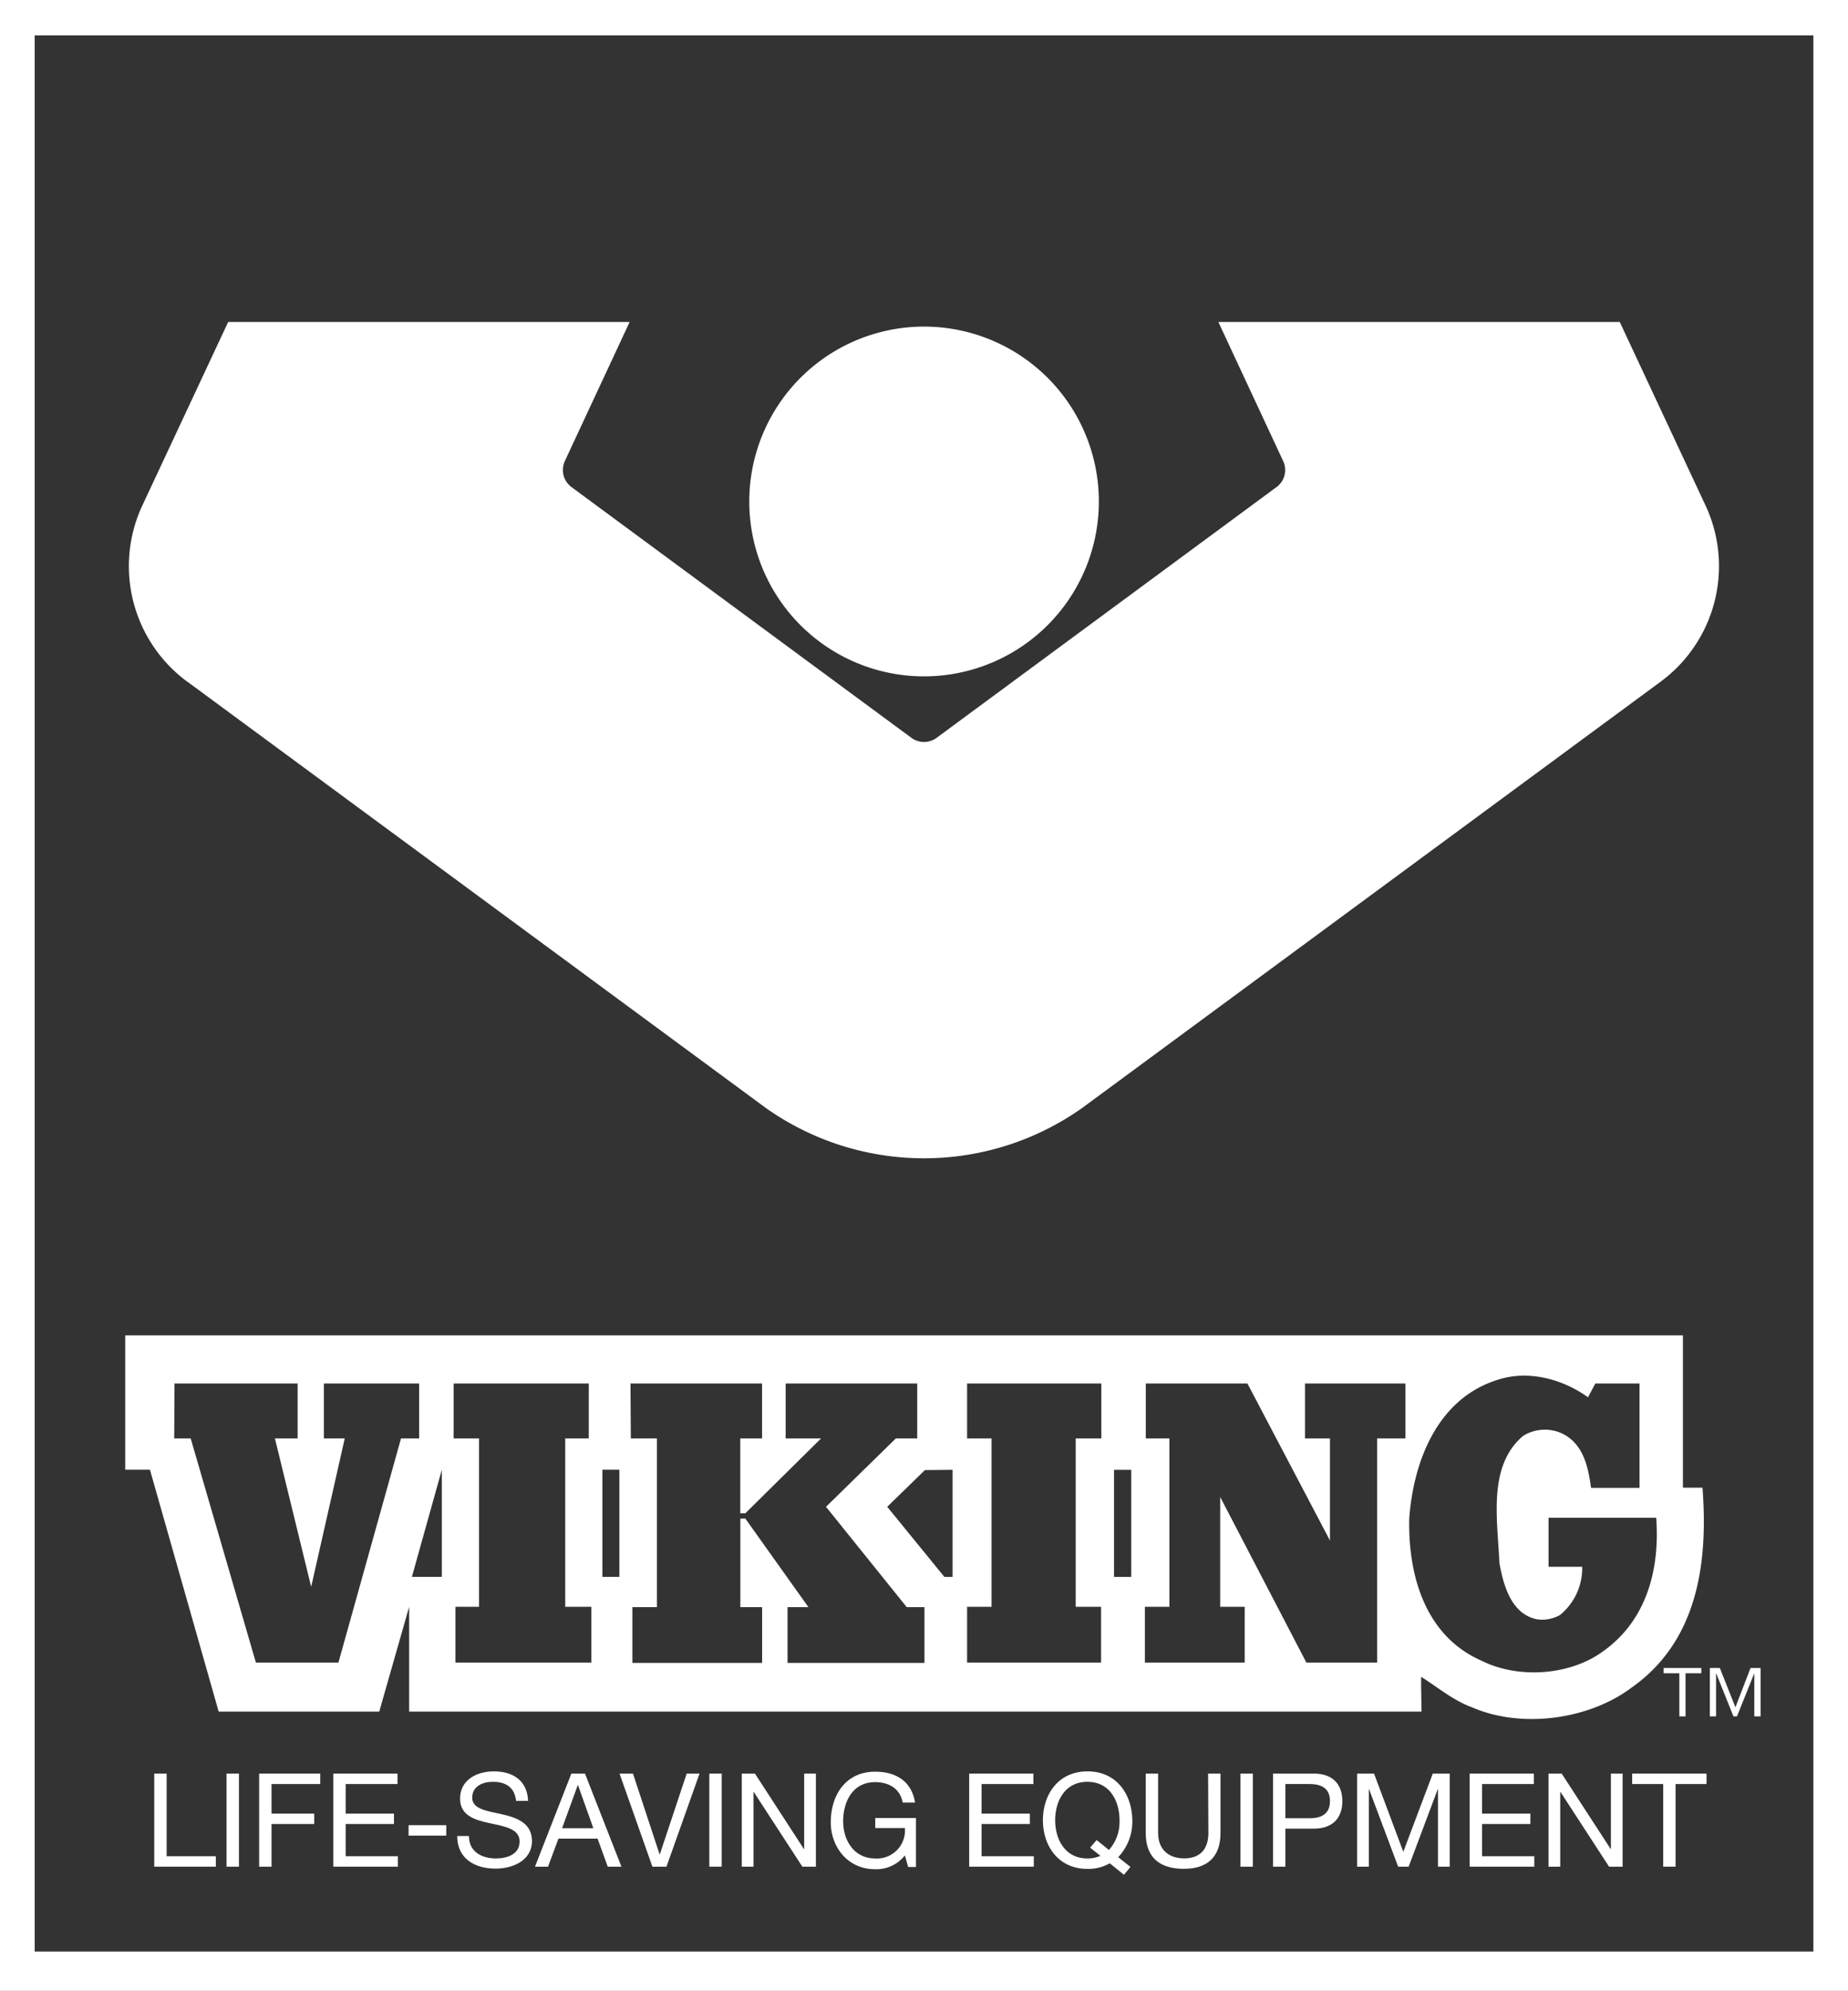
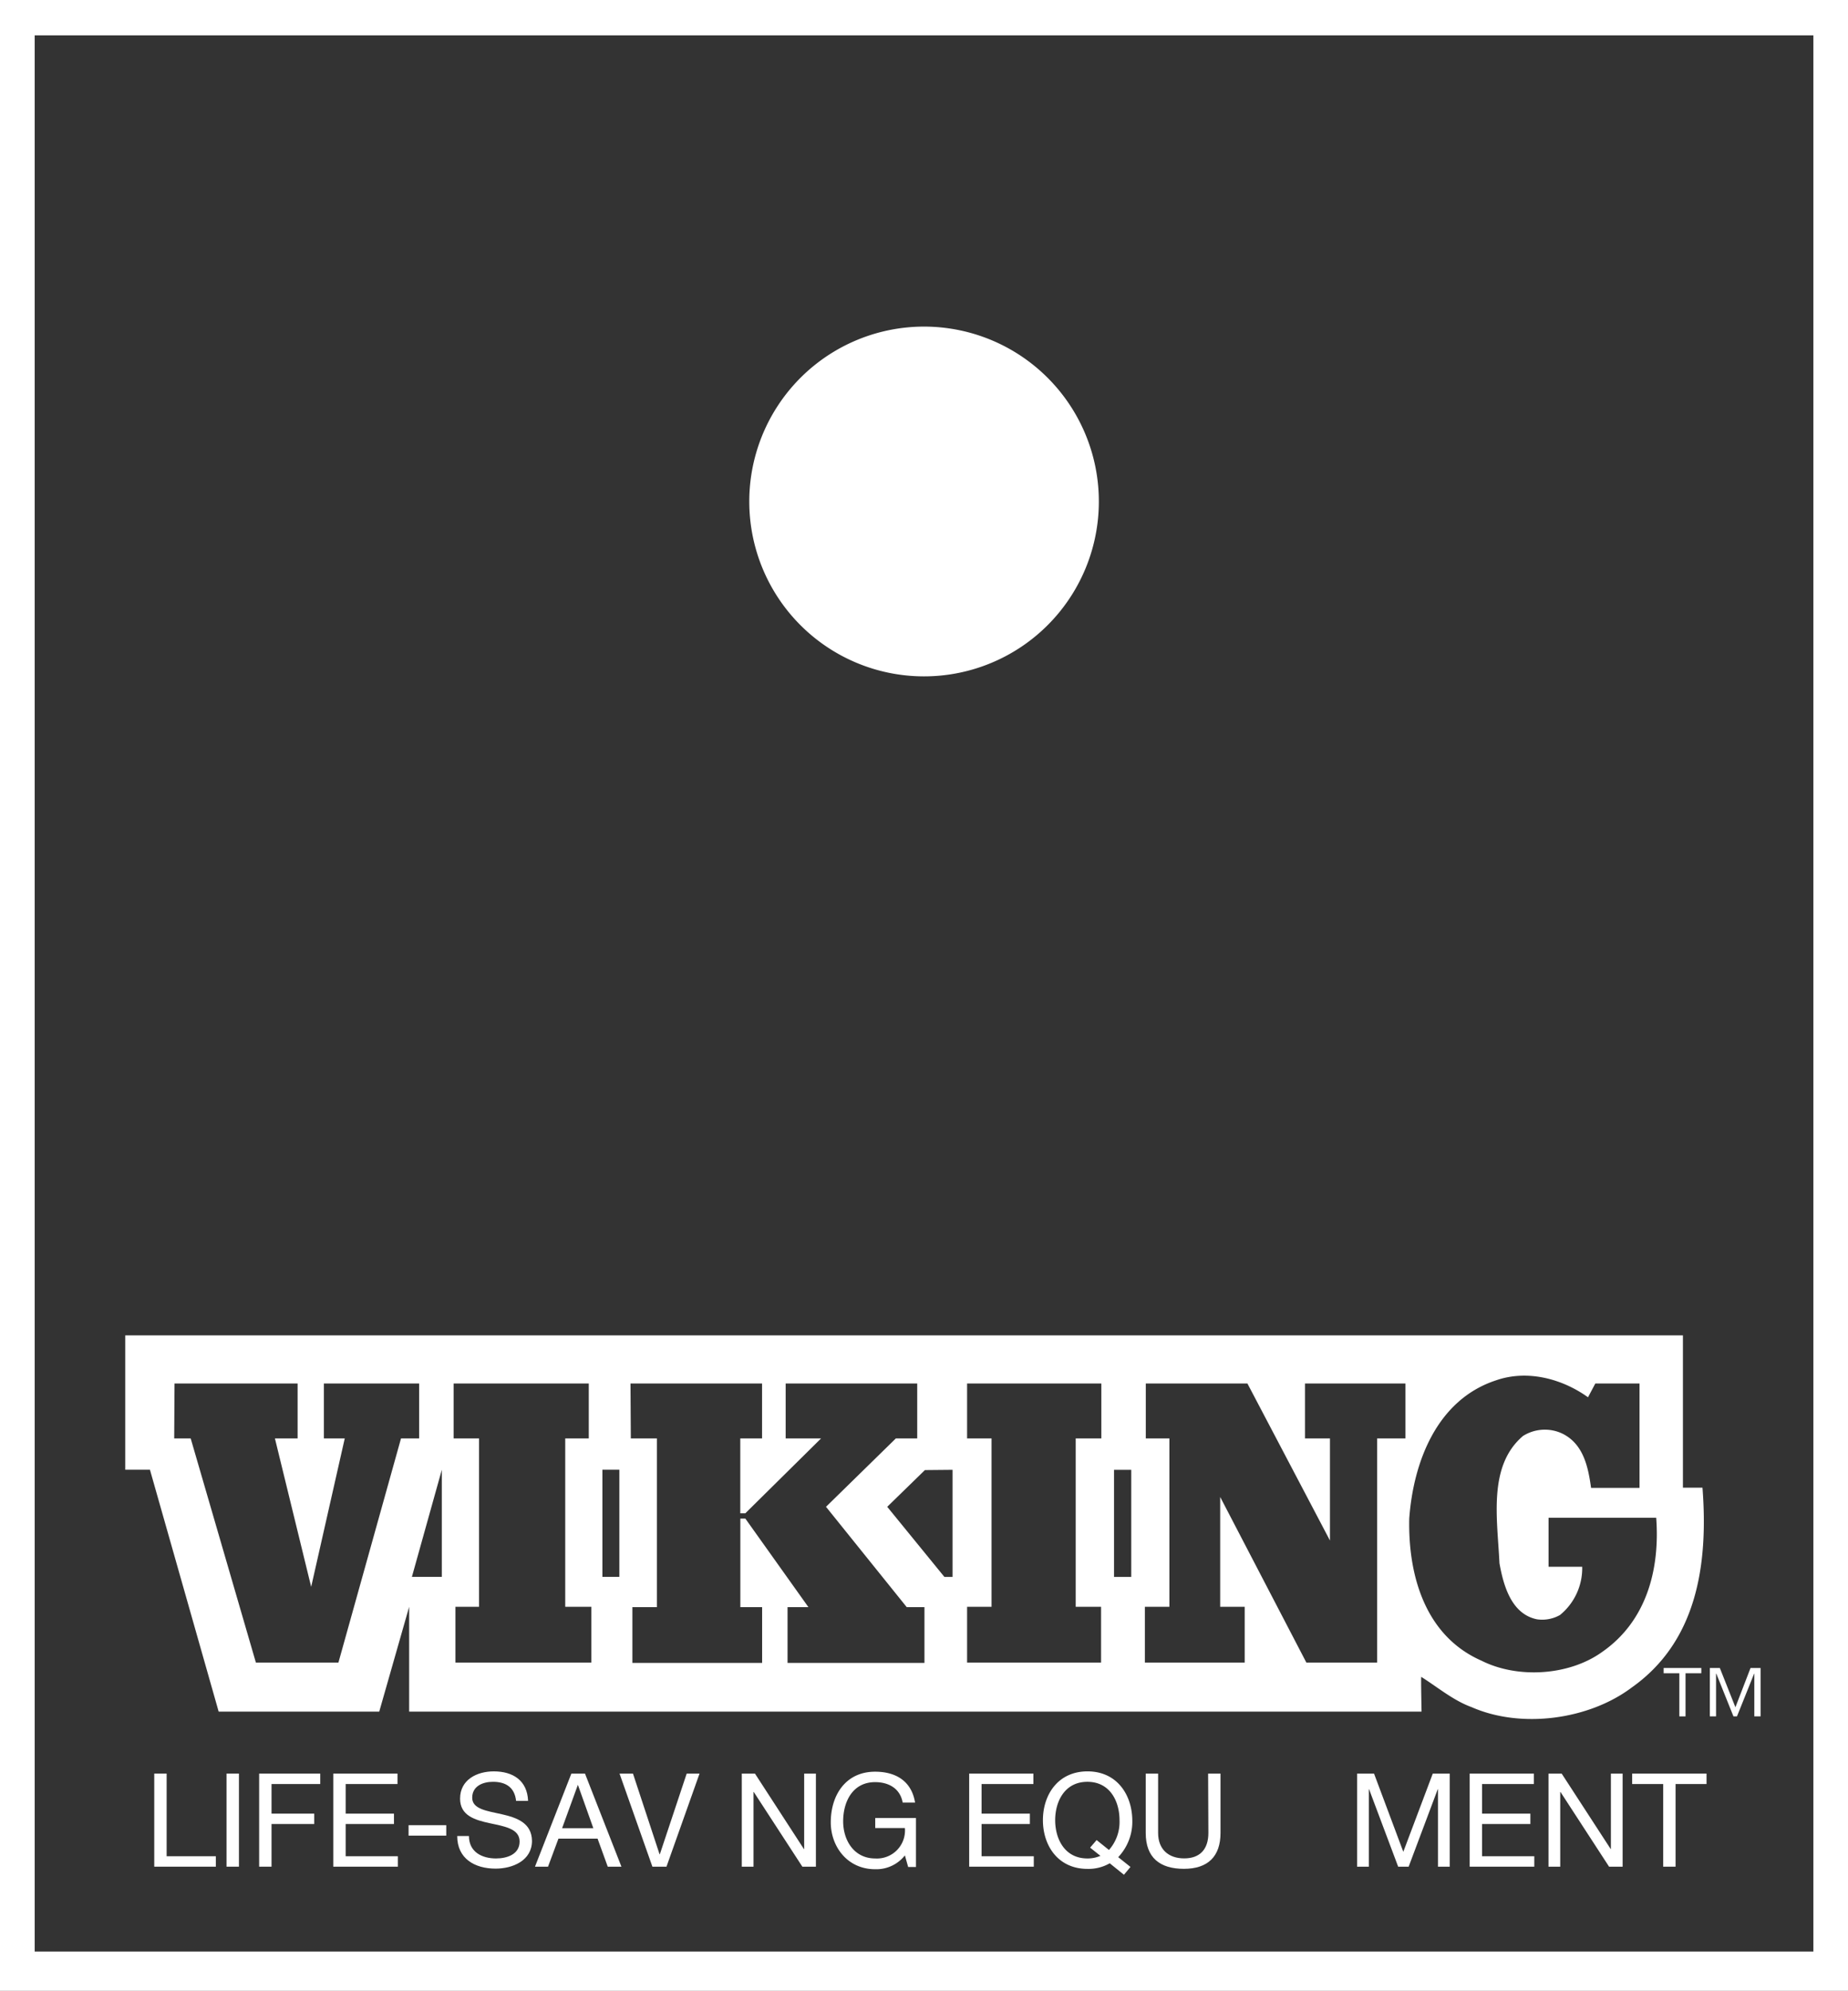
<svg xmlns="http://www.w3.org/2000/svg" viewBox="0 0 283.46 305.21">
  <rect x="0" y="0" width="283.46" height="305.21" fill="#333333" stroke="none" />
  <defs>
    <style>.cls-1{fill:#fff;}</style>
  </defs>
  <g id="Layer_2" data-name="Layer 2">
    <g id="Layer_1-2" data-name="Layer 1">
      <path class="cls-1" d="M0,0V305.21H283.46V0ZM278.15,299.18H5.32V5.42H278.15Z" />
      <path class="cls-1" d="M141.73,103.69a26.81,26.81,0,1,0-26.8-26.8A26.8,26.8,0,0,0,141.73,103.69Z" />
-       <path class="cls-1" d="M28.72,104.49l88.74,65.36a42,42,0,0,0,48.54,0l88.74-65.36a22,22,0,0,0,7-26.71L248.45,49.36H186.88l9.94,21.32a3.17,3.17,0,0,1,.31,1.38,3.23,3.23,0,0,1-1.38,2.65L143.6,113.16a3.26,3.26,0,0,1-3.74,0L87.71,74.71a3.25,3.25,0,0,1-1.37-2.65,3.32,3.32,0,0,1,.3-1.38l9.94-21.32H35L21.7,77.78a22,22,0,0,0,7,26.71Z" />
      <path class="cls-1" d="M33.54,262.4H58.17l4.59-16.07V262.4H218.05s-.11-5.16-.05-5.33c2.56,1.62,4.94,3.63,7.72,4.64,7.62,3.35,18,1.93,24.56-3,9.92-7,11.78-18.67,10.86-30.64h-3V204.72H19.21v20.6H23Zm195.91-50.78c4.9-1.71,10.24-.2,14.13,2.59l1.12-2.11h6.78v16h-7.43c-.44-3.18-1.15-6.66-4.32-8.28a6.29,6.29,0,0,0-6.12.32c-5.41,4.6-3.93,12.73-3.61,19.52.61,3.4,1.82,7.8,5.77,8.59a5.54,5.54,0,0,0,3.51-.66,9.26,9.26,0,0,0,3.41-7.4h-5.16v-7.51s16.61,0,16.51,0c.6,8.07-1.57,15.89-8.26,20.55-5.07,3.67-13,4.15-18.54,1.36-8.56-3.75-11.27-12.94-11.08-21.79C216.79,224.17,220.37,214.61,229.45,211.62Zm-53.84,34.71h3.76V220.52h-3.62V212.1h15.59L204,236.17V220.52h-3.83V212.1h15.41v8.42h-4.35v34.36H200.38l-13.22-25.39v16.84h3.76v8.55H175.61Zm-4.73-21h2.64v16.42h-2.64Zm-22.54,21h3.75V220.52h-3.75V212.1h20.59v8.42H165v25.81h3.89v8.55H148.34Zm-2.23-21v16.42h-1.25L136.09,231l5.78-5.63ZM96.71,212.1h20.18v8.42h-3.34V232h.77l11.62-11.48h-5.43V212.1h20.18v8.42h-3.28L126.7,231l12.38,15.38h2.72v8.55h-21v-8.55H124l-9.67-13.57h-.77v13.57h3.34v8.55H97v-8.55h3.76V220.52h-4ZM92.4,225.32H95v16.42H92.4ZM69.58,212.1H90.31v8.42H86.7v25.81h4v8.55H69.86v-8.55h3.62V220.52h-3.9Zm-1.81,29.64H63.18l4.59-16.42Zm-41-29.64H45.65v8.42H42.17l5.56,22.75,5.15-22.75h-3.2V212.1H64.29v8.42H61.51l-9.6,34.36H39.25l-10-34.36H26.72Z" />
      <polygon class="cls-1" points="25.56 271.9 23.66 271.9 23.66 286.17 33.11 286.17 33.11 284.57 25.56 284.57 25.56 271.9" />
      <rect class="cls-1" x="34.75" y="271.9" width="1.9" height="14.27" />
      <polygon class="cls-1" points="39.75 286.17 41.65 286.17 41.65 279.63 48.2 279.63 48.2 278.04 41.65 278.04 41.65 273.5 49.12 273.5 49.12 271.9 39.75 271.9 39.75 286.17" />
      <polygon class="cls-1" points="53.02 279.63 60.43 279.63 60.43 278.04 53.02 278.04 53.02 273.5 60.97 273.5 60.97 271.9 51.12 271.9 51.12 286.17 61.03 286.17 61.03 284.57 53.02 284.57 53.02 279.63" />
      <rect class="cls-1" x="62.67" y="279.81" width="5.78" height="1.6" />
      <path class="cls-1" d="M77,278.14c-2.3-.52-4.57-.78-4.57-2.54s1.59-2.44,3.19-2.44c2,0,3.32.88,3.54,2.92H81c-.12-3.14-2.34-4.52-5.26-4.52-2.59,0-5.17,1.28-5.17,4.18,0,2.62,2.3,3.28,4.57,3.77s4.56.84,4.56,2.8-1.9,2.6-3.62,2.6c-2.16,0-4.15-1-4.15-3.44h-1.8c0,3.48,2.7,5,5.89,5,2.6,0,5.58-1.22,5.58-4.26C81.56,279.46,79.28,278.66,77,278.14Z" />
      <path class="cls-1" d="M87.64,271.9l-5.58,14.27h2l1.6-4.3h6l1.56,4.3h2.1L89.73,271.9Zm-1.42,8.37,2.42-6.65h0l2.37,6.65Z" />
      <polygon class="cls-1" points="101.21 284.27 101.17 284.27 97.09 271.9 95.03 271.9 100.07 286.17 102.23 286.17 107.3 271.9 105.33 271.9 101.21 284.27" />
-       <rect class="cls-1" x="108.8" y="271.9" width="1.9" height="14.27" />
      <polygon class="cls-1" points="123.35 283.47 123.31 283.47 115.8 271.9 113.78 271.9 113.78 286.17 115.58 286.17 115.58 274.72 115.62 274.72 123.07 286.17 125.15 286.17 125.15 271.9 123.35 271.9 123.35 283.47" />
      <path class="cls-1" d="M134.25,280.25h4.55a4.3,4.3,0,0,1-4.57,4.66c-3.18,0-4.9-2.72-4.9-5.7s1.44-6,4.9-6c2.12,0,3.85,1,4.23,3.14h1.9c-.54-3.34-3-4.74-6.13-4.74-4.52,0-6.8,3.6-6.8,7.76,0,3.71,2.54,7.19,6.8,7.19a5.57,5.57,0,0,0,4.57-2.12l.5,1.78h1.2v-7.51h-6.25Z" />
      <polygon class="cls-1" points="150.56 279.63 157.97 279.63 157.97 278.04 150.56 278.04 150.56 273.5 158.51 273.5 158.51 271.9 148.66 271.9 148.66 286.17 158.57 286.17 158.57 284.57 150.56 284.57 150.56 279.63" />
      <path class="cls-1" d="M166.81,271.56c-4.54,0-6.84,3.6-6.84,7.48s2.3,7.47,6.84,7.47a6.54,6.54,0,0,0,3.41-.86l2.18,1.76,1-1.2-1.88-1.5a7.88,7.88,0,0,0,2.16-5.67C173.64,275.16,171.34,271.56,166.81,271.56Zm3.29,12.05-1.89-1.52-1,1.16,1.58,1.26a4.9,4.9,0,0,1-2,.4c-3.48,0-4.94-3-4.94-5.87s1.46-5.88,4.94-5.88,4.93,3,4.93,5.88A6.47,6.47,0,0,1,170.1,283.61Z" />
      <path class="cls-1" d="M185.35,281c0,2.52-1.31,3.9-3.71,3.9s-4-1.38-4-3.9V271.9h-1.9V281c0,3.8,2.18,5.5,5.86,5.5s5.61-1.9,5.61-5.5V271.9h-1.9Z" />
-       <rect class="cls-1" x="190.27" y="271.9" width="1.9" height="14.27" />
-       <path class="cls-1" d="M201.52,271.9h-6.25v14.27h1.89v-5.83h4.36c2.84,0,4.38-1.58,4.38-4.22S204.36,271.9,201.52,271.9Zm-.64,6.84h-3.72V273.5h3.72c2.14,0,3.12.92,3.12,2.62S203,278.76,200.88,278.74Z" />
      <polygon class="cls-1" points="215.25 283.89 210.76 271.9 208.16 271.9 208.16 286.17 209.96 286.17 209.96 274.3 210 274.3 214.46 286.17 216.07 286.17 220.53 274.3 220.57 274.3 220.57 286.17 222.37 286.17 222.37 271.9 219.77 271.9 215.25 283.89" />
      <polygon class="cls-1" points="227.33 279.63 234.74 279.63 234.74 278.04 227.33 278.04 227.33 273.5 235.28 273.5 235.28 271.9 225.43 271.9 225.43 286.17 235.34 286.17 235.34 284.57 227.33 284.57 227.33 279.63" />
      <polygon class="cls-1" points="247.09 283.47 247.06 283.47 239.54 271.9 237.52 271.9 237.52 286.17 239.32 286.17 239.32 274.72 239.36 274.72 246.81 286.17 248.89 286.17 248.89 271.9 247.09 271.9 247.09 283.47" />
      <polygon class="cls-1" points="250.35 273.5 255.11 273.5 255.11 286.17 257.01 286.17 257.01 273.5 261.76 273.5 261.76 271.9 250.35 271.9 250.35 273.5" />
      <polygon class="cls-1" points="262.27 263.13 263.22 263.13 263.22 256.58 263.26 256.58 265.89 263.13 266.43 263.13 269.06 256.58 269.09 256.58 269.09 263.13 270.05 263.13 270.05 255.71 268.51 255.71 266.19 261.73 263.8 255.71 262.27 255.71 262.27 263.13" />
      <polygon class="cls-1" points="258.54 263.13 258.54 256.52 260.96 256.52 260.96 255.71 255.18 255.71 255.18 256.52 257.59 256.52 257.59 263.13 258.54 263.13" />
    </g>
  </g>
</svg>